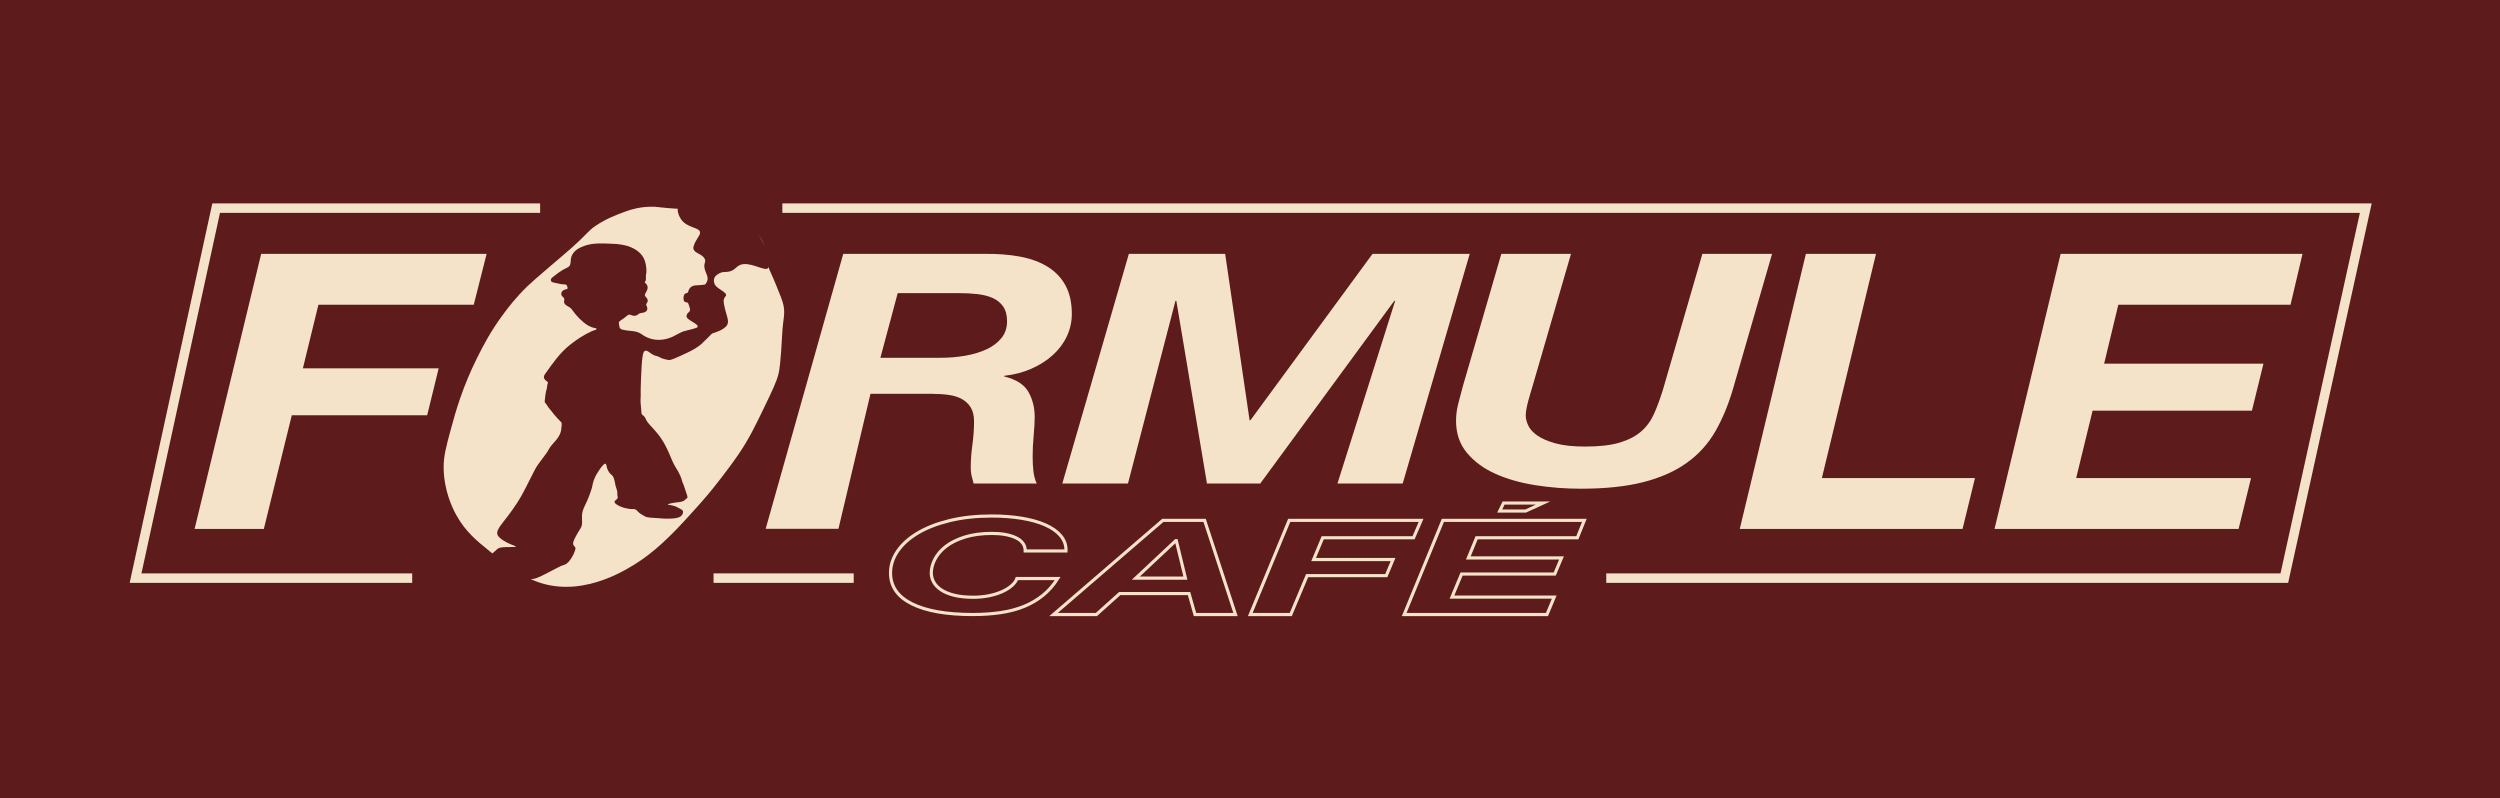
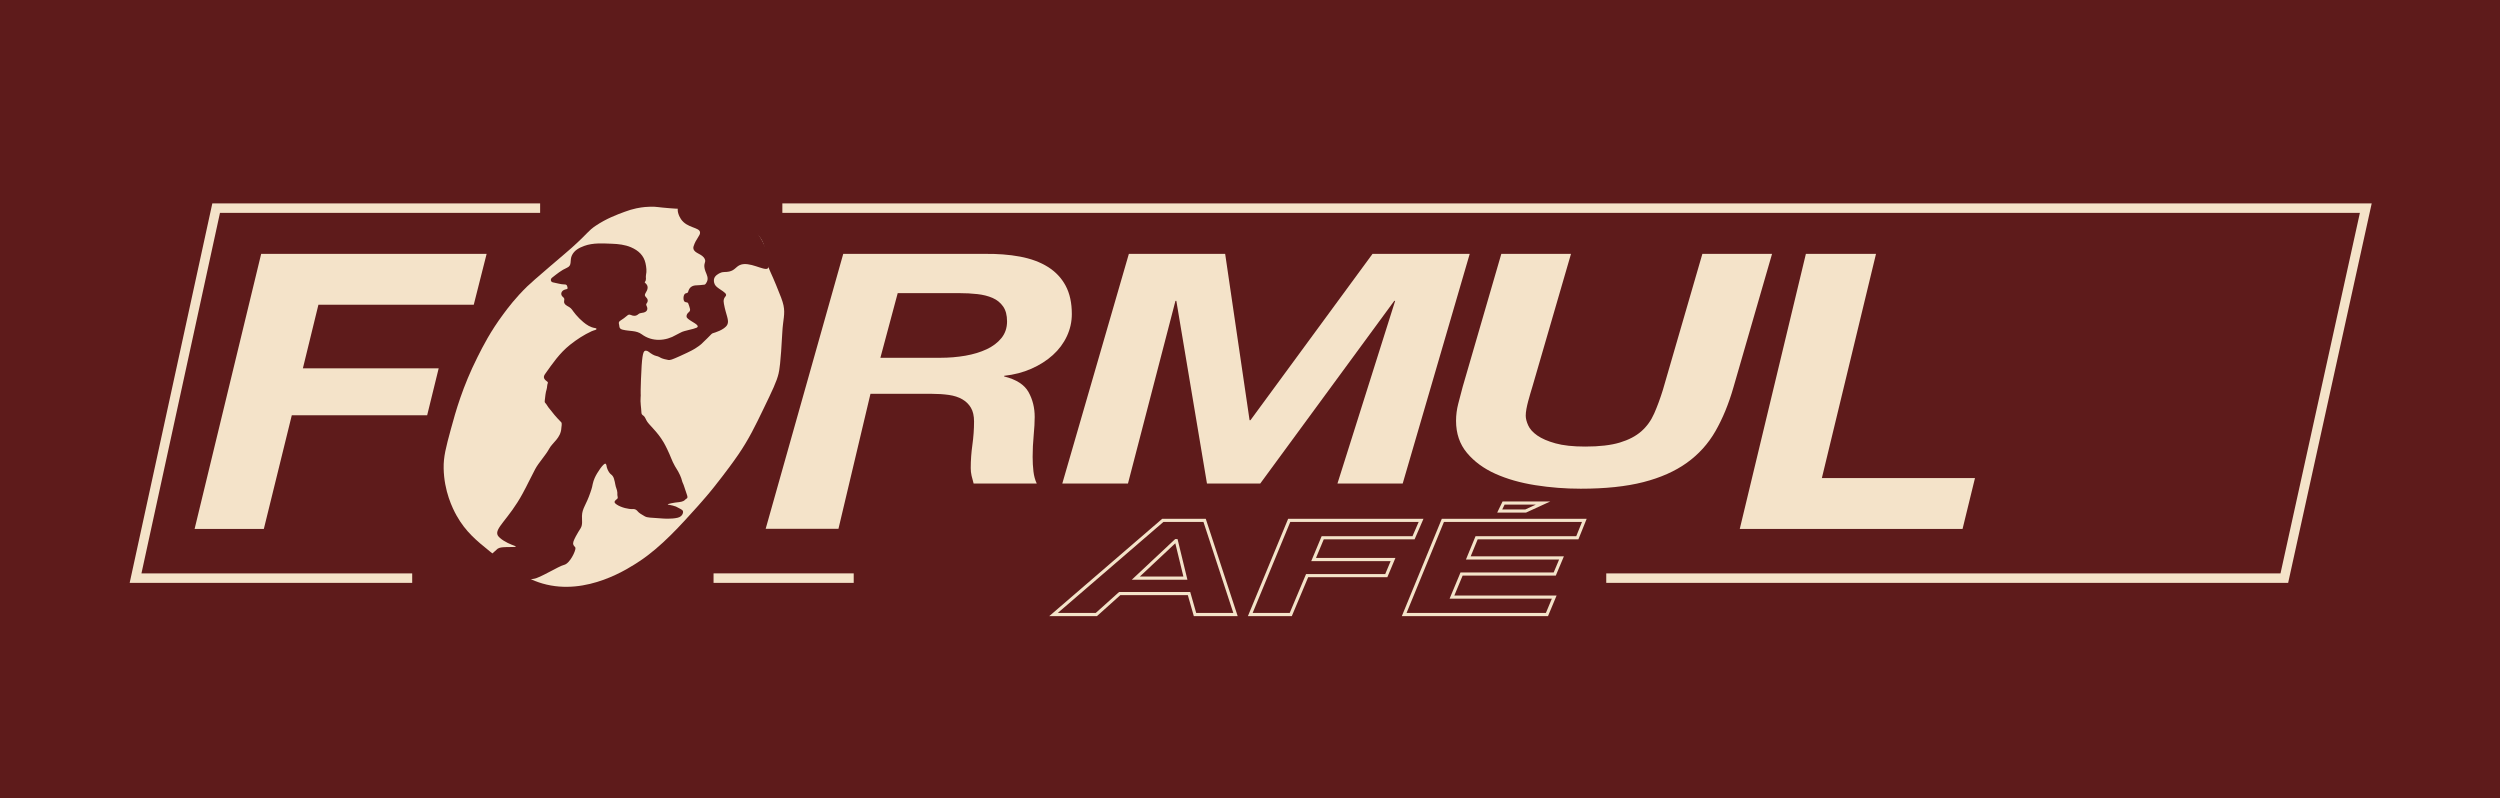
<svg xmlns="http://www.w3.org/2000/svg" version="1.1" width="789.426" height="252.049" viewBox="0 0 789.426 252.049">
  <defs>
    <clipPath id="clip_0">
      <path transform="matrix(1,0,0,-1,-.928,434.401)" d="M.928 182.353H790.354V434.401H.928Z" clip-rule="evenodd" />
    </clipPath>
    <clipPath id="clip_1">
      <path transform="matrix(1,0,0,-1,-.928,434.401)" d="M0 612H792V0H0Z" />
    </clipPath>
  </defs>
  <g clip-path="url(#clip_0)">
    <g>
      <path transform="matrix(1,0,0,-1,-.928,434.401)" d="M0 0H792V612H0Z" fill="#5e1b1b" />
      <path transform="matrix(1,0,0,-1,153.66,80.171)" d="M0 0-4.062-16.057H-53.114L-58.017-36.129H-15.135L-18.778-50.967H-61.523L-70.35-86.852H-92.212L-71.191 0Z" fill="#f4e3c9" />
      <g clip-path="url(#clip_1)">
        <path transform="matrix(1,0,0,-1,296.89,112.979)" d="M0 0C2.777 0 5.427 .219 7.949 .659 10.467 1.1 12.702 1.777 14.659 2.693 16.612 3.606 18.177 4.791 19.348 6.247 20.519 7.702 21.107 9.447 21.107 11.478 21.107 13.441 20.695 15.017 19.868 16.201 19.041 17.386 17.937 18.284 16.549 18.894 15.157 19.504 13.551 19.909 11.725 20.113 9.902 20.315 7.99 20.417 5.992 20.417H-13.419L-18.891 0ZM13.809 32.811C17.982 32.875 21.78 32.589 25.212 31.947 28.64 31.302 31.574 30.22 34.006 28.697 36.435 27.171 38.306 25.19 39.608 22.754 40.911 20.315 41.562 17.336 41.562 13.814 41.562 11.375 41.042 9.042 39.998 6.807 38.958 4.572 37.479 2.591 35.571 .864 33.658-.864 31.402-2.302 28.793-3.454 26.189-4.607 23.322-5.351 20.194-5.689V-5.891C24.015-6.842 26.578-8.481 27.884-10.818 29.187-13.155 29.837-15.778 29.837-18.69 29.837-20.315 29.725-22.263 29.512-24.531 29.295-26.8 29.187-29.049 29.187-31.285 29.187-32.91 29.272-34.453 29.444-35.906 29.621-37.365 29.968-38.634 30.489-39.716H10.554C10.292-38.838 10.075-38.006 9.902-37.228 9.727-36.449 9.64-35.652 9.64-34.841 9.64-32.402 9.816-29.949 10.164-27.477 10.509-25.006 10.685-22.549 10.685-20.114 10.685-18.351 10.359-16.913 9.708-15.795 9.057-14.678 8.144-13.779 6.972-13.103 5.797-12.426 4.386-11.971 2.736-11.731 1.085-11.495-.741-11.375-2.735-11.375H-22.02L-32.131-53.998H-55.113L-30.619 32.811Z" fill="#f4e3c9" />
        <path transform="matrix(1,0,0,-1,386.87,80.169)" d="M0 0 7.708-52.515H7.99L46.528 0H77.222L56.057-72.527H35.455L53.678-14.833H53.396L11.069-72.527H-5.744L-15.417-14.833H-15.695L-30.693-72.527H-51.431L-30.411 0Z" fill="#f4e3c9" />
        <path transform="matrix(1,0,0,-1,541.692,136.139)" d="M0 0C-2.29-3.997-5.305-7.331-9.04-10.004-12.776-12.682-17.356-14.713-22.774-16.099-28.193-17.487-34.778-18.182-42.535-18.182-47.394-18.182-52.184-17.809-56.897-17.064-61.619-16.32-65.821-15.118-69.513-13.458-73.204-11.801-76.194-9.599-78.481-6.855-80.771-4.113-81.915-.746-81.915 3.251-81.915 5.08-81.681 6.892-81.214 8.686-80.747 10.477-80.28 12.257-79.813 14.019L-67.621 55.97H-45.618L-57.812 14.019C-57.996 13.409-58.21 12.712-58.439 11.936-58.677 11.157-58.91 10.326-59.14 9.447-59.377 8.566-59.563 7.735-59.703 6.958-59.84 6.18-59.912 5.485-59.912 4.876-59.912 3.994-59.654 2.979-59.14 1.83-58.628 .678-57.67-.391-56.27-1.371-54.868-2.354-52.952-3.183-50.521-3.859-48.094-4.536-44.967-4.875-41.134-4.875-36.646-4.875-33.003-4.452-30.201-3.605-27.4-2.76-25.134-1.575-23.402-.049-21.676 1.474-20.319 3.353-19.341 5.588-18.359 7.822-17.449 10.293-16.608 13.001L-4.134 55.97H17.868L5.676 13.815C4.179 8.598 2.287 3.994 0 0" fill="#f4e3c9" />
        <path transform="matrix(1,0,0,-1,592.387,80.171)" d="M0 0-17.096-70.794H31.253L27.328-86.852H-43.022L-22.144 0Z" fill="#f4e3c9" />
-         <path transform="matrix(1,0,0,-1,727.066,80.171)" d="M0 0-3.784-16.057H-58.162L-62.646-34.669H-12.334L-15.977-49.507H-66.289L-71.474-70.794H-16.259L-20.183-86.852H-97.26L-76.38 0Z" fill="#f4e3c9" />
-         <path transform="matrix(1,0,0,-1,320.832,169.833)" stroke-width="1" stroke-linecap="butt" stroke-miterlimit="10" stroke-linejoin="miter" fill="none" stroke="#f4e3c9" d="M0 0C-1.94 .931-4.468 1.396-7.583 1.396-10.86 1.396-13.718 1.013-16.147 .25-18.579-.513-20.573-1.499-22.131-2.707-23.687-3.913-24.851-5.26-25.613-6.746-26.381-8.231-26.762-9.681-26.762-11.097-26.762-12.124-26.503-13.096-25.983-14.012-25.465-14.928-24.672-15.74-23.605-16.448-22.541-17.156-21.176-17.718-19.507-18.134-17.842-18.551-15.834-18.759-13.485-18.759-11.736-18.759-10.083-18.6-8.524-18.28-6.969-17.961-5.589-17.53-4.386-16.988-3.186-16.448-2.173-15.816-1.354-15.094-.535-14.373 .012-13.623 .287-12.846H13.155C11.843-14.928 10.299-16.69 8.524-18.134 6.747-19.578 4.753-20.751 2.54-21.653 .327-22.555-2.131-23.208-4.835-23.609-7.541-24.012-10.479-24.214-13.647-24.214-21.955-24.214-28.361-23.09-32.867-20.841-37.375-18.593-39.63-15.344-39.63-11.097-39.63-8.682-38.891-6.392-37.417-4.226-35.941-2.061-33.825-.152-31.065 1.5-28.307 3.15-24.945 4.463-20.983 5.435-17.023 6.406-12.583 6.892-7.666 6.892-4.278 6.892-1.135 6.656 1.761 6.185 4.656 5.712 7.156 5.012 9.261 4.081 11.363 3.15 12.99 2 14.136 .626 15.285-.749 15.832-2.338 15.777-4.143H2.91C2.91-2.311 1.937-.93 0 0Z" />
        <path transform="matrix(1,0,0,-1,374.314,182.554)" stroke-width="1" stroke-linecap="butt" stroke-miterlimit="10" stroke-linejoin="miter" fill="none" stroke="#f4e3c9" d="M0 0-2.87 11.826H-3.035L-15.655 0H0ZM6.064 18.239 15.817-11.493H3.032L1.146-4.872H-20.738L-28.113-11.493H-41.638L-7.131 18.239H6.064Z" />
        <path transform="matrix(1,0,0,-1,448.731,164.315)" stroke-width="1" stroke-linecap="butt" stroke-miterlimit="10" stroke-linejoin="miter" fill="none" stroke="#f4e3c9" d="M0 0-2.376-5.497H-31.063L-33.931-12.368H-8.852L-10.982-17.448H-35.981L-41.144-29.732H-53.929L-41.636 0H0Z" />
        <path transform="matrix(1,0,0,-1,473.567,161.365)" stroke-width="1" stroke-linecap="butt" stroke-miterlimit="10" stroke-linejoin="miter" fill="none" stroke="#f4e3c9" d="M0 0 1.217 2.516H13.675L8.195 0H0ZM26.72-2.949 24.507-8.446H-7.296L-9.918-14.817H19.507L17.376-19.897H-12.049L-15.081-27.185H17.211L14.916-32.682H-30.161L-17.95-2.949H26.72Z" />
        <path transform="matrix(1,0,0,-1,247.045,65.725)" stroke-width="3" stroke-linecap="butt" stroke-miterlimit="10" stroke-linejoin="miter" fill="none" stroke="#f4e3c9" d="M0 0H498.149 500.004L474.278-116.829H260.161" />
        <path transform="matrix(1,0,0,-1,130.158,182.554)" stroke-width="3" stroke-linecap="butt" stroke-miterlimit="10" stroke-linejoin="miter" fill="none" stroke="#f4e3c9" d="M0 0H-85.518-87.353L-61.903 116.829H40.396" />
        <path transform="matrix(1,0,0,-1,269.577,182.554)" stroke-width="3" stroke-linecap="butt" stroke-miterlimit="10" stroke-linejoin="miter" fill="none" stroke="#f4e3c9" d="M0 0H-44.259" />
        <path transform="matrix(1,0,0,-1,215.166,65.957)" d="M0 0C-1.281 .023-2.232 .096-3.779 .214-7.396 .489-7.804 .722-9.727 .688-10.508 .675-12.155 .606-14.191 .18-15.527-.101-16.665-.458-17.921-.924-20.354-1.824-23.648-3.044-26.986-5.277-29.59-7.02-29.056-7.262-34.593-12.244-36.487-13.948-36.182-13.589-41.462-18.136-45.553-21.66-47.599-23.421-48.695-24.488-52.363-28.058-54.724-31.207-56.238-33.246-60.304-38.717-62.653-43.347-64.354-46.734-69.127-56.239-71.279-63.985-72.775-69.486-74.357-75.302-75.146-78.285-75.073-81.971-74.931-89.117-72.311-94.505-70.962-96.901-68.116-101.957-64.697-104.768-60.313-108.3-55.189-112.428-50.162-116.479-43.849-118.306-29.827-122.365-16.431-113.361-13.25-111.271-6.373-106.747-.15-99.813 5.265-93.777 7.098-91.734 8.826-89.655 8.826-89.654 9.386-88.98 10.801-87.264 12.885-84.533 14.025-83.04 16.201-80.189 18.007-77.538 21.322-72.669 23.251-68.676 25.939-63.109 28.723-57.347 30.114-54.465 30.687-51.992 30.922-50.974 31.336-48.958 31.873-38.875 32.083-34.94 32.817-33.269 32.248-30.505 31.95-29.058 31.279-27.417 29.937-24.135 28.399-20.373 28.023-19.939 27.313-17.951 25.873-13.915 26.894-12.795 25.564-10.206 24.621-8.368 23.423-7.386 21.38-5.709 20.397-4.903 16.756-2.039 11.199-.587 10.163-.317 8.828 .025 7.014 .162 4.44 .356 3.615-.066 0 0" fill="#f4e3c9" />
        <path transform="matrix(1,0,0,-1,183.337,166.816)" d="M0 0C.708 1.132 .398 2.547 .432 3.872 .494 6.343 1.719 7.227 3.117 11.383 3.393 12.202 3.53 12.611 3.649 13.129 3.796 13.771 3.841 14.199 4.08 14.93 4.08 14.93 4.226 15.376 4.437 15.861 5.201 17.612 7.292 20.668 7.87 20.388 8.055 20.298 8.192 19.81 8.179 19.803 8.177 19.801 8.172 19.811 8.168 19.81 8.142 19.801 8.254 19.354 8.283 19.243 8.501 18.416 8.993 17.692 8.993 17.692 9.559 16.858 9.791 17.056 10.216 16.368 10.484 15.935 10.586 15.516 10.79 14.678 10.96 13.979 10.922 13.844 11.117 13.134 11.32 12.395 11.371 12.5 11.498 11.948 11.738 10.908 11.486 10.826 11.68 10.047 11.71 9.924 11.785 9.651 11.65 9.414 11.584 9.299 11.499 9.246 11.406 9.178 11.368 9.15 10.769 8.701 10.719 8.35 10.674 8.021 11.098 7.693 11.414 7.485 12.877 6.521 15.188 6.004 16.449 6.067 16.595 6.074 17.044 6.105 17.48 5.853 17.757 5.692 17.91 5.486 17.967 5.414 18.428 4.825 19.362 4.294 20.213 3.811 21.18 3.261 21.818 3.428 26.028 3.079 26.028 3.079 28.692 2.858 30.631 3.328 30.872 3.387 31.433 3.541 31.866 4.009 32.199 4.369 32.289 4.734 32.307 4.814 32.342 4.968 32.389 5.173 32.323 5.393 32.226 5.721 31.934 5.892 31.518 6.121 30.721 6.56 30.323 6.779 30.095 6.863 28.58 7.423 27.523 7.387 27.522 7.528 27.522 7.726 29.592 8.134 31.092 8.258 31.092 8.258 32.368 8.362 32.904 8.92 32.925 8.941 33.002 9.025 33.123 9.129 33.392 9.36 33.531 9.392 33.627 9.498 33.847 9.742 33.697 10.221 33.637 10.403 32.962 12.466 32.625 13.497 32.531 13.697 31.779 15.293 32.146 15.102 31.389 16.781 30.536 18.675 30.135 18.77 29.118 20.919 28.614 21.982 28.693 21.999 28.03 23.483 27.713 24.193 27.017 25.751 26.254 27.072 24.122 30.764 21.42 32.691 20.734 34.174 20.616 34.429 20.241 35.354 19.737 35.642 19.68 35.675 19.489 35.774 19.356 35.988 19.225 36.199 19.216 36.413 19.213 36.482 19.143 38.117 18.799 39.755 18.956 41.384 19.082 42.695 18.841 41.035 19.066 47.034 19.327 53.994 19.639 55.913 20.402 56.064 20.452 56.074 20.501 56.073 20.598 56.07 21.421 56.048 21.627 55.477 22.743 54.883 23.11 54.688 23.445 54.51 23.904 54.409 24.023 54.382 24.164 54.358 24.366 54.291 24.773 54.155 25.043 53.972 25.108 53.93 25.683 53.556 27.154 53.222 27.685 53.149 28.288 53.067 28.727 53.179 31.512 54.441 34.888 55.97 35.748 56.487 36.436 56.941 37.22 57.459 37.611 57.719 38.076 58.13 38.977 58.93 41.079 61.083 41.31 61.315 41.347 61.353 41.441 61.446 41.588 61.527 41.74 61.61 41.87 61.638 41.895 61.644 42.045 61.68 45.463 62.632 46.318 64.276 47.032 65.649 45.882 67.365 45.256 70.878 45.156 71.442 45.083 71.976 45.315 72.544 45.576 73.179 45.995 73.312 45.943 73.739 45.896 74.131 45.492 74.434 44.911 74.87 44.785 74.964 44.785 74.957 44.37 75.232 43.134 76.052 42.717 76.396 42.41 76.94 42.388 76.979 42.374 77.007 42.37 77.014 42.015 77.694 42.079 78.405 42.123 78.658 42.322 79.804 43.667 80.438 43.998 80.593 45.15 81.135 45.672 80.783 46.911 81.065 48.714 81.475 48.977 82.531 50.301 83.124 53.197 84.418 57.943 81.193 59.072 82.038 60.625 83.202 58.55 91.776 52.189 97.248 45.215 103.247 32.546 104.338 30.916 101.594 30.25 100.474 31.038 98.6 31.675 97.642 33.602 94.744 37.554 95.103 37.713 93.459 37.818 92.364 36.485 91.564 35.675 89.047 35.591 88.787 35.575 88.552 35.613 88.337 35.9 86.717 38.5 86.733 39.23 84.96 39.651 83.939 38.818 83.811 39.142 82.116 39.423 80.641 40.237 79.782 40.09 78.56 40.028 78.038 39.82 77.699 39.619 77.371 39.619 77.371 39.355 76.945 39.093 76.922 39.083 76.922 38.993 76.916 38.856 76.904 38.803 76.899 38.721 76.892 38.62 76.882 38.314 76.853 38.014 76.813 37.708 76.783 37.388 76.749 37.068 76.724 36.748 76.726 35.183 76.725 34.319 76.033 33.985 74.759 33.902 74.448 33.753 74.29 33.381 74.236 32.626 74.143 32.452 73.112 32.491 72.597 32.525 72.055 32.564 71.434 33.428 71.351 33.771 71.316 33.923 71.197 34.026 70.905 34.208 70.373 34.419 69.855 34.535 69.309 34.623 68.887 34.563 68.566 34.184 68.258 33.714 67.879 33.391 67.413 33.458 66.801 33.548 65.967 36.266 64.839 36.814 64.129 37.112 63.741 37.03 63.527 36.584 63.315 35.67 62.878 32.688 62.394 31.812 61.906 31.284 61.605 30.806 61.44 30.183 61.074 26.862 59.095 22.617 58.807 19.312 61.256 17.569 62.548 15.457 62.159 13.255 62.719 12.555 62.904 12.299 63.195 12.236 63.751 12.205 64.024 12.178 64.307 12.099 64.571 11.978 65.02 12.176 65.323 12.569 65.576 13.321 66.073 14.069 66.565 14.723 67.163 15.04 67.453 15.375 67.589 15.903 67.342 16.692 66.977 17.504 66.963 18.214 67.59 18.522 67.866 18.952 67.989 19.42 68.034 20.863 68.169 21.441 69.054 20.843 70.219 20.693 70.519 20.642 70.742 20.873 71.04 21.383 71.697 21.259 72.392 20.681 72.95 20.168 73.433 20.2 73.777 20.542 74.331 21.184 75.365 21.617 76.462 20.388 77.484 20.283 77.567 20.203 77.691 20.294 77.79 20.9 78.438 20.48 79.224 20.643 79.93 20.924 81.189 20.77 82.459 20.492 83.709 19.964 86.081 18.357 87.693 15.893 88.744 13.984 89.547 11.948 89.775 9.905 89.849 6.971 89.95 4.009 90.19 1.2 89.183-.484 88.578-1.969 87.766-2.725 86.221-3.097 85.467-3.112 84.655-3.17 83.853-3.228 83.128-3.522 82.612-4.298 82.272-6.098 81.491-7.533 80.284-9.016 79.129-9.64 78.642-9.469 77.776-8.707 77.646-7.496 77.441-6.32 77.004-5.083 76.998-4.253 76.999-4.266 76.489-4.136 76.044-3.973 75.489-4.493 75.504-4.885 75.395-6.157 75.052-6.538 73.779-5.555 73.011-5.142 72.693-5.082 72.402-5.18 71.988-5.367 71.217-5.027 70.658-4.262 70.236-3.106 69.604-2.979 69.447-2.25 68.409-2.019 68.076-1.758 67.753-1.484 67.439-.769 66.609 .003 65.812 .872 65.099 1.94 64.216 3.09 63.449 4.582 63.217 4.763 63.191 4.973 63.178 5 62.975 5.023 62.789 4.855 62.69 4.673 62.634 4.286 62.501 3.875 62.401 3.511 62.236 1.007 61.079-1.232 59.612-3.334 57.942-6.65 55.299-8.902 51.977-11.225 48.701-11.856 47.811-11.656 47.148-10.735 46.473-10.511 46.312-10.236 46.147-10.357 45.849-10.619 45.212-10.533 44.526-10.733 43.885-11.08 42.769-11.169 41.623-11.301 40.477-11.336 40.179-11.401 39.826-11.183 39.605-10.751 39.177-10.531 38.659-10.181 38.202-8.932 36.559-7.611 34.968-6.123 33.488-5.796 33.166-6.058 32.053-6.081 31.628-6.252 28.474-8.865 27.092-9.928 25.108-11.001 23.098-13.264 20.709-14.333 18.693-16.257 15.064-16.527 14.245-18.325 10.931-22.684 2.896-27.342-.08-26.159-2.243-25.567-3.326-23.294-4.603-21.726-5.199-21.215-5.394-20.436-5.646-20.465-5.8-20.499-5.973-21.534-5.863-23.654-5.944-24.943-5.993-25.559-6.072-26.19-6.451-26.58-6.686-32.927-12.789-32.941-13.202-32.996-14.777-24.437-20.651-19.026-18.274-18.087-17.861-16.802-16.123-14.75-15.941-13.034-15.789-6.82-11.913-5.246-11.566-3.395-11.158-1.537-7.146-1.622-6.234-1.66-5.825-2.062-5.766-2.274-5.22-2.541-4.534-2.155-3.83-1.549-2.61-1.307-2.123-1.062-1.717-.689-1.099-.326-.497-.08-.127 0 0" fill="#5e1b1b" />
      </g>
    </g>
  </g>
</svg>